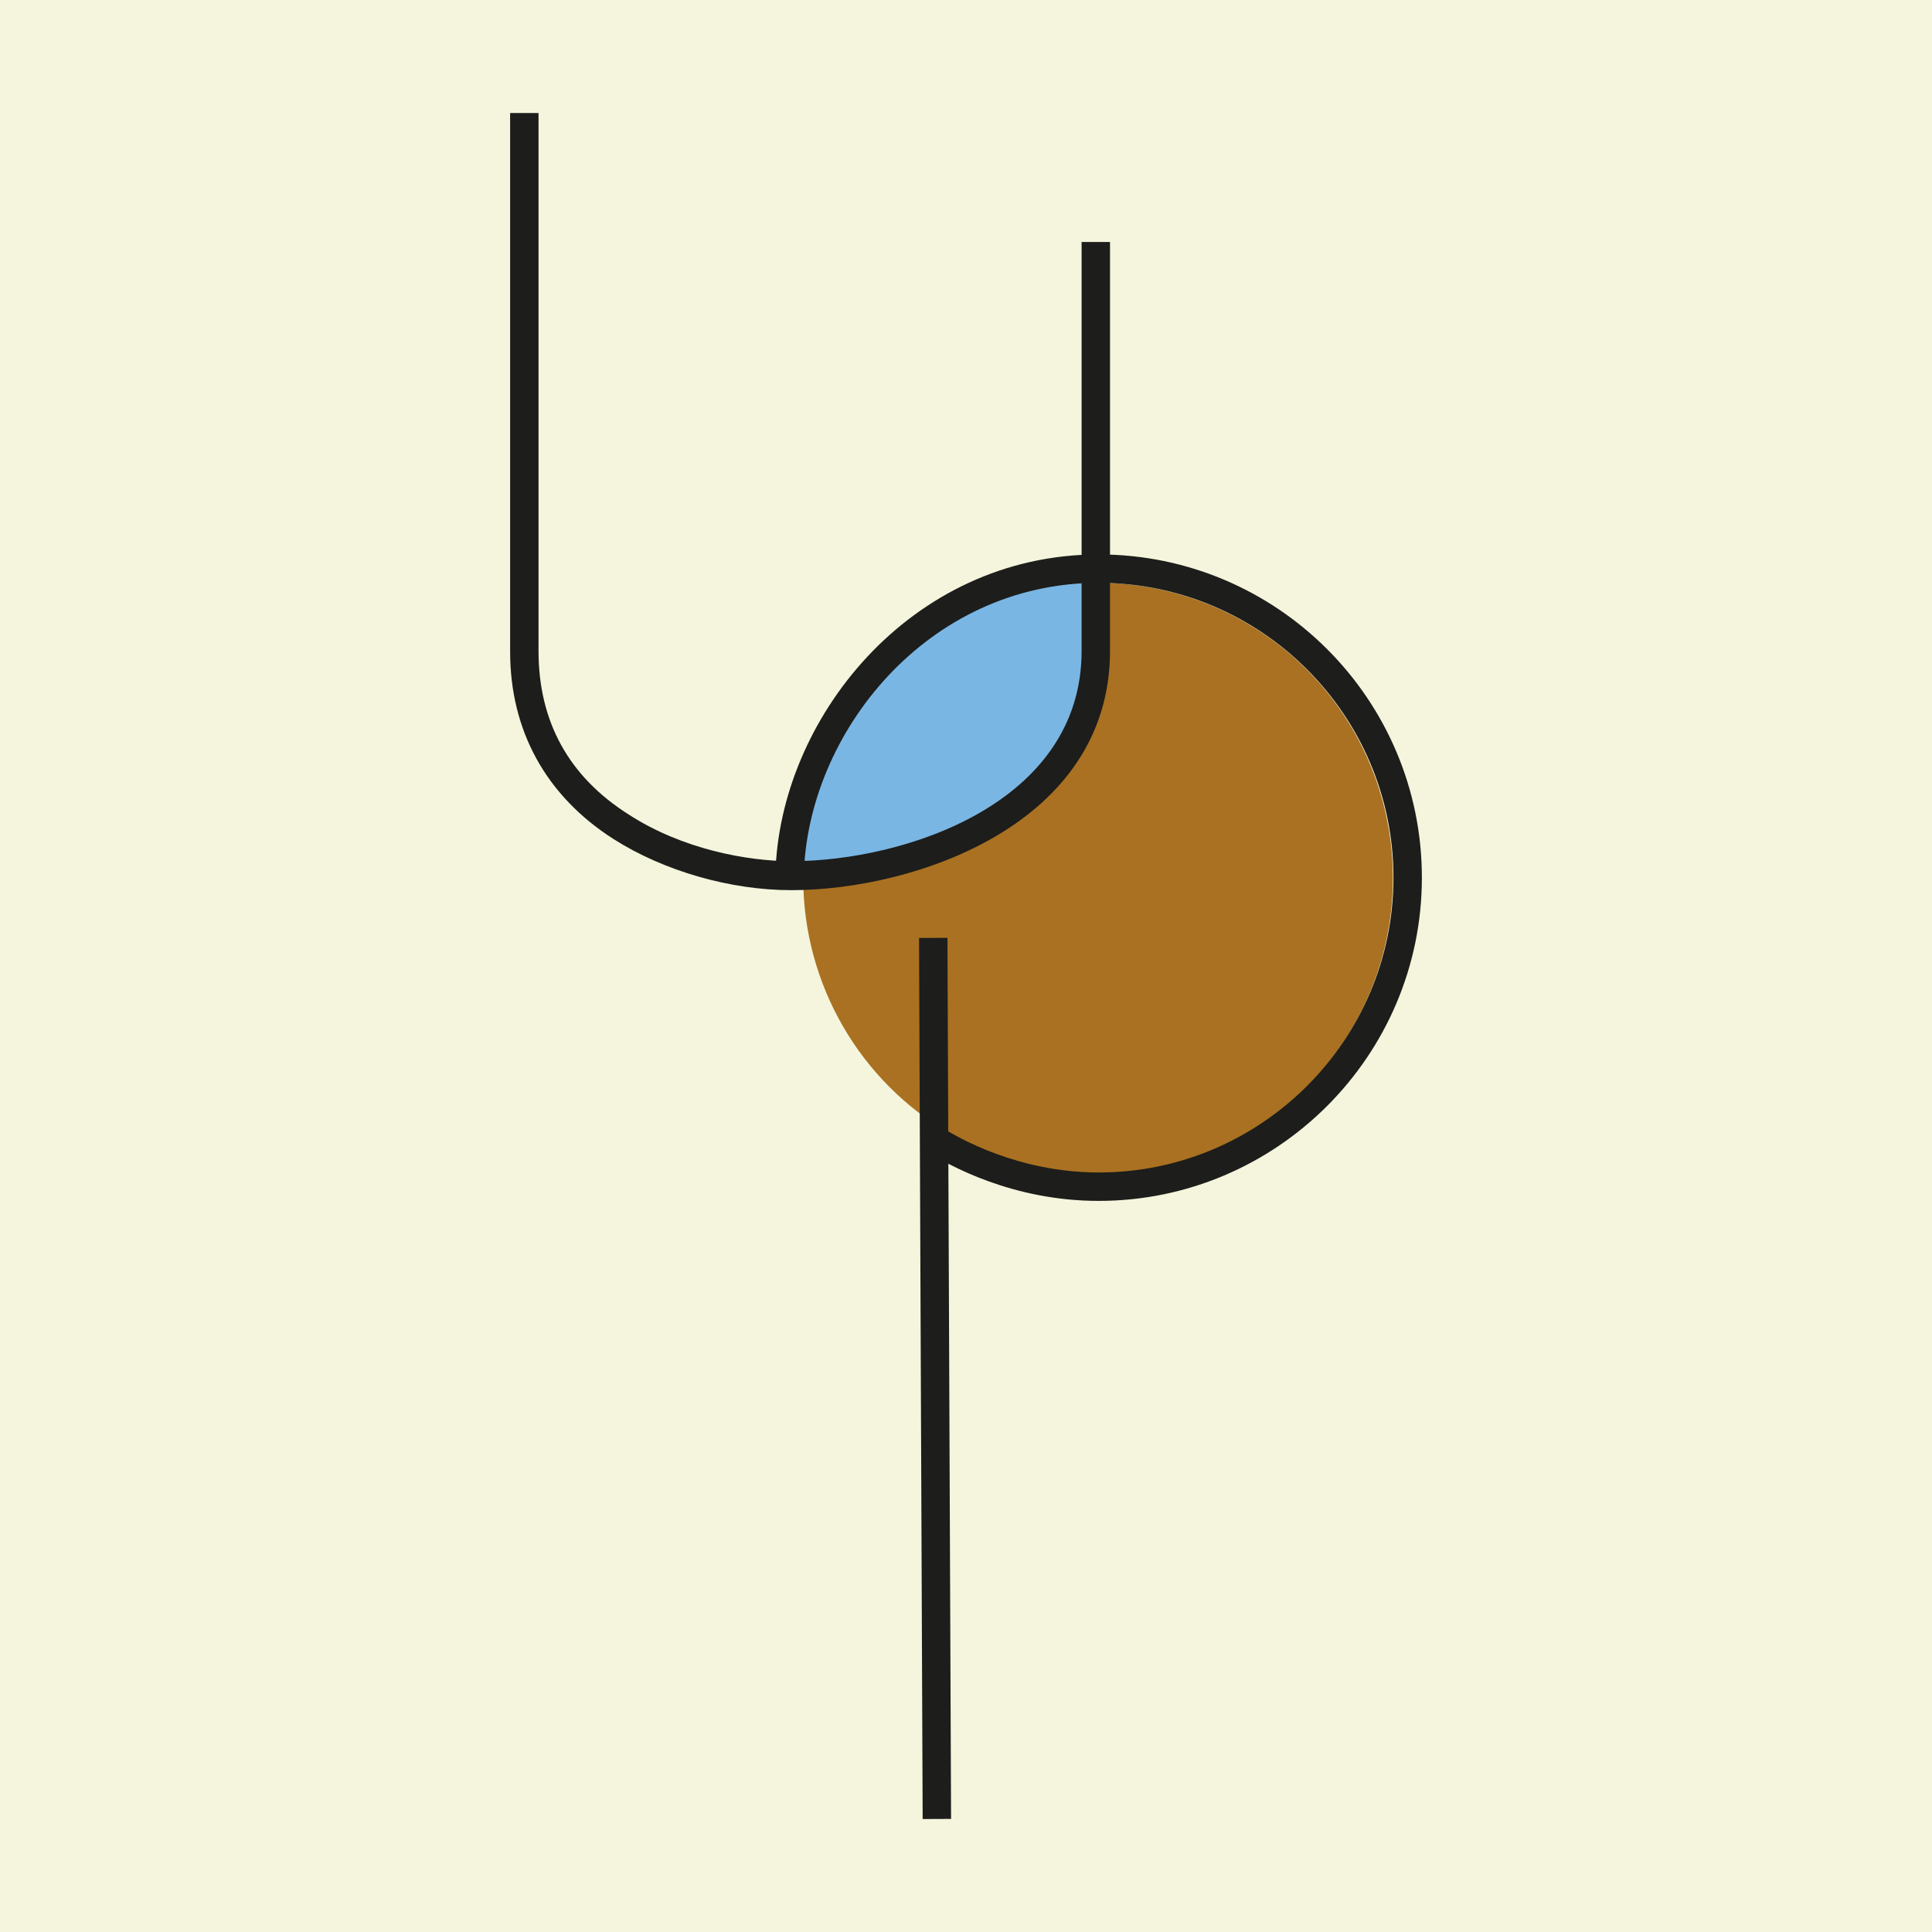
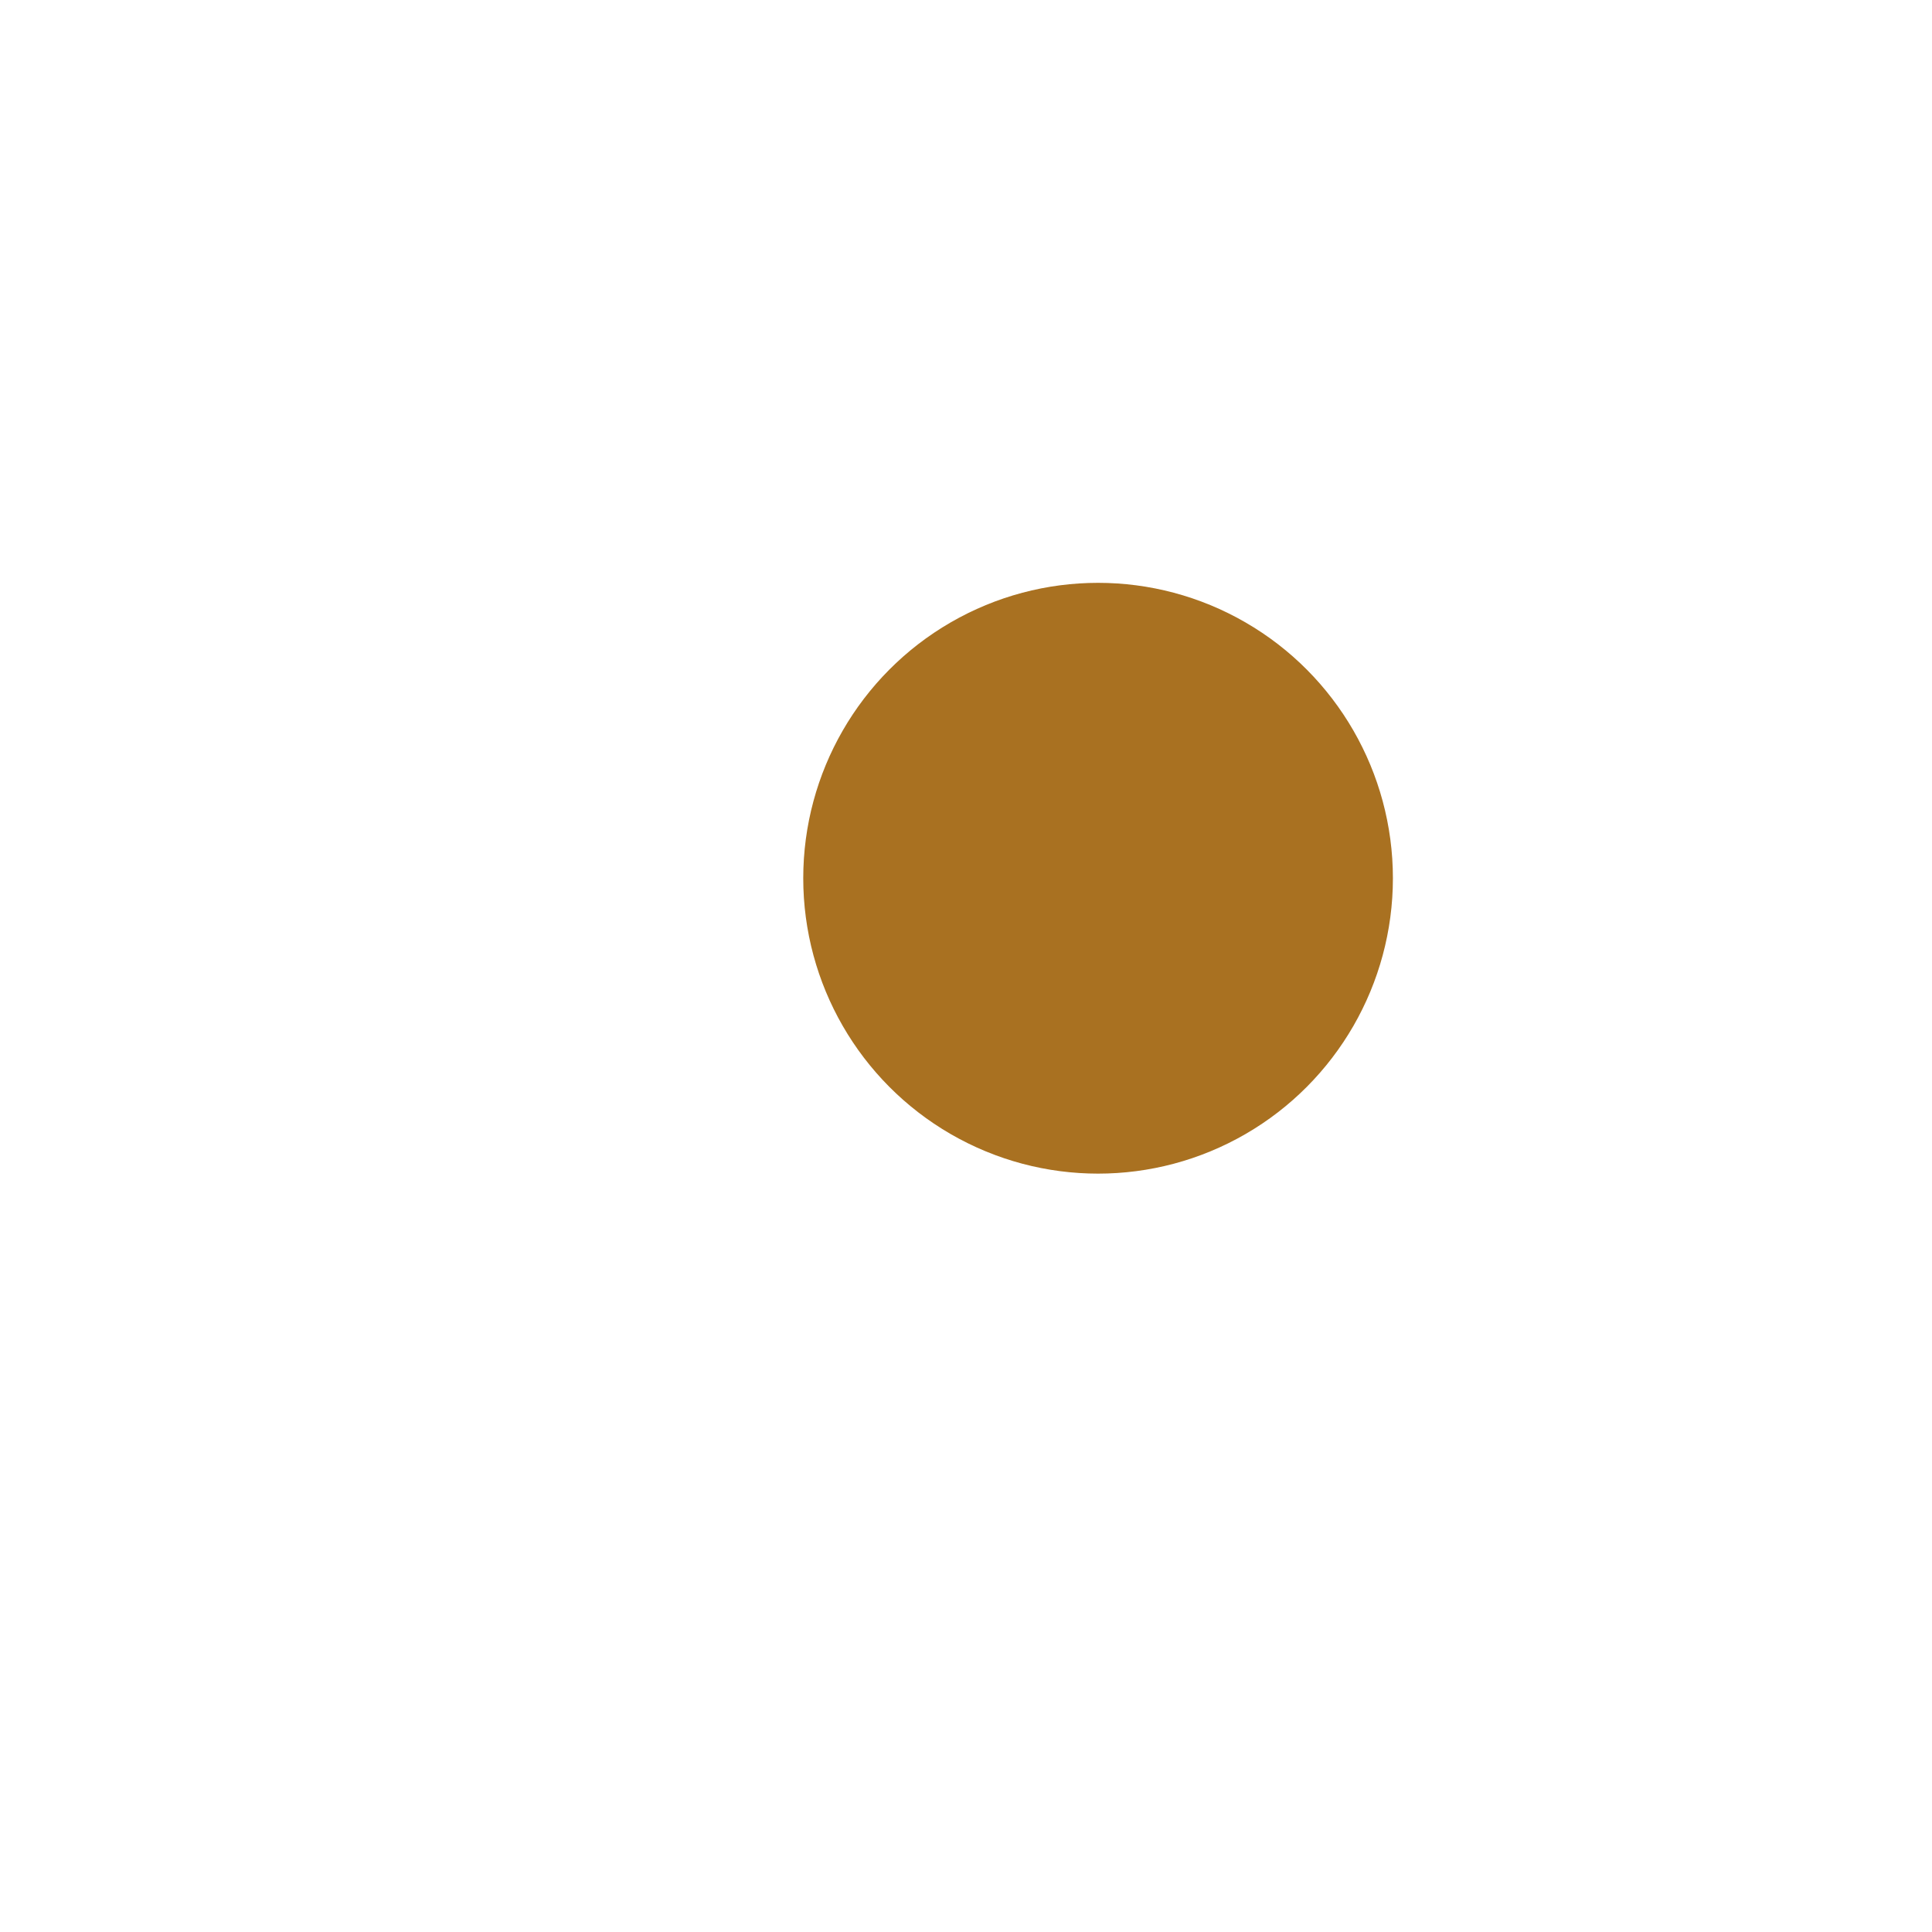
<svg xmlns="http://www.w3.org/2000/svg" id="Ebene_1" x="0px" y="0px" viewBox="0 0 340.1 340.1" style="enable-background:new 0 0 340.1 340.1;" xml:space="preserve">
  <style type="text/css">	.st0{fill:#F4F5DC;}	.st1{fill:#A97121;}	.st2{fill:#79B6E4;}	.st3{fill:#1D1D1B;}</style>
-   <rect y="0" class="st0" width="340.1" height="340.1" />
  <g>
    <ellipse class="st1" cx="193.3" cy="154.6" rx="51.9" ry="52" />
-     <path class="st2" d="M192.7,105.2c1.1-9.5-10.8-7-34.5,8.3c-16.8,10.8-23.3,39.7-17.2,40.3c2.4,0.2,26-0.4,40.9-13.3  C193.7,130.2,191.6,114.5,192.7,105.2z" />
-     <path class="st3" d="M139.3,156.7c-10.8,0-22.5-3.4-31.3-9c-11.9-7.6-18.2-19.1-18.2-33V19.9h5v94.7c0,12.4,5.3,22.1,15.9,28.8  c9.4,6.1,20.9,8.2,28.6,8.2c19.8,0,51.1-10.1,51.1-37V42.6h5v72.1C195.3,145.2,160.9,156.7,139.3,156.7z" />
-     <rect x="162.1" y="165.1" transform="matrix(1 -4.111655e-03 4.111655e-03 1 -0.996 0.679)" class="st3" width="5" height="155.1" />
-     <path class="st3" d="M193.4,211.4c-15.1,0-26.3-6.2-30.4-8.8l2.7-4.2c2.9,1.9,13.6,8,27.7,8c28.6,0,51.9-23.3,51.9-51.9  c0-28.6-23.3-51.9-51.9-51.9c-30.3,0-51.3,26.6-51.9,51.5l0,0.4l-5-0.1l0-0.4c0.6-27.2,23.6-56.4,56.9-56.4  c31.4,0,56.9,25.5,56.9,56.9C250.3,185.9,224.7,211.4,193.4,211.4z" />
  </g>
</svg>